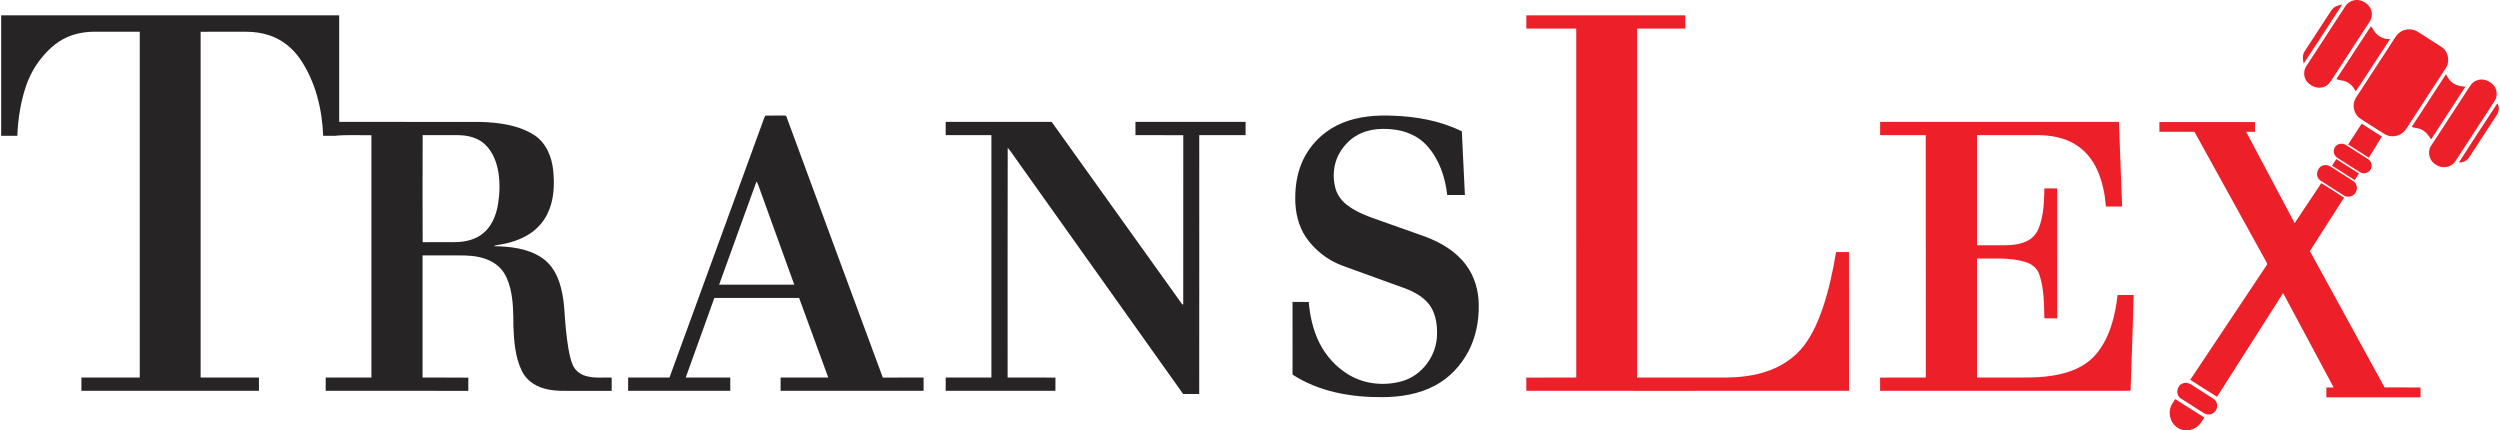
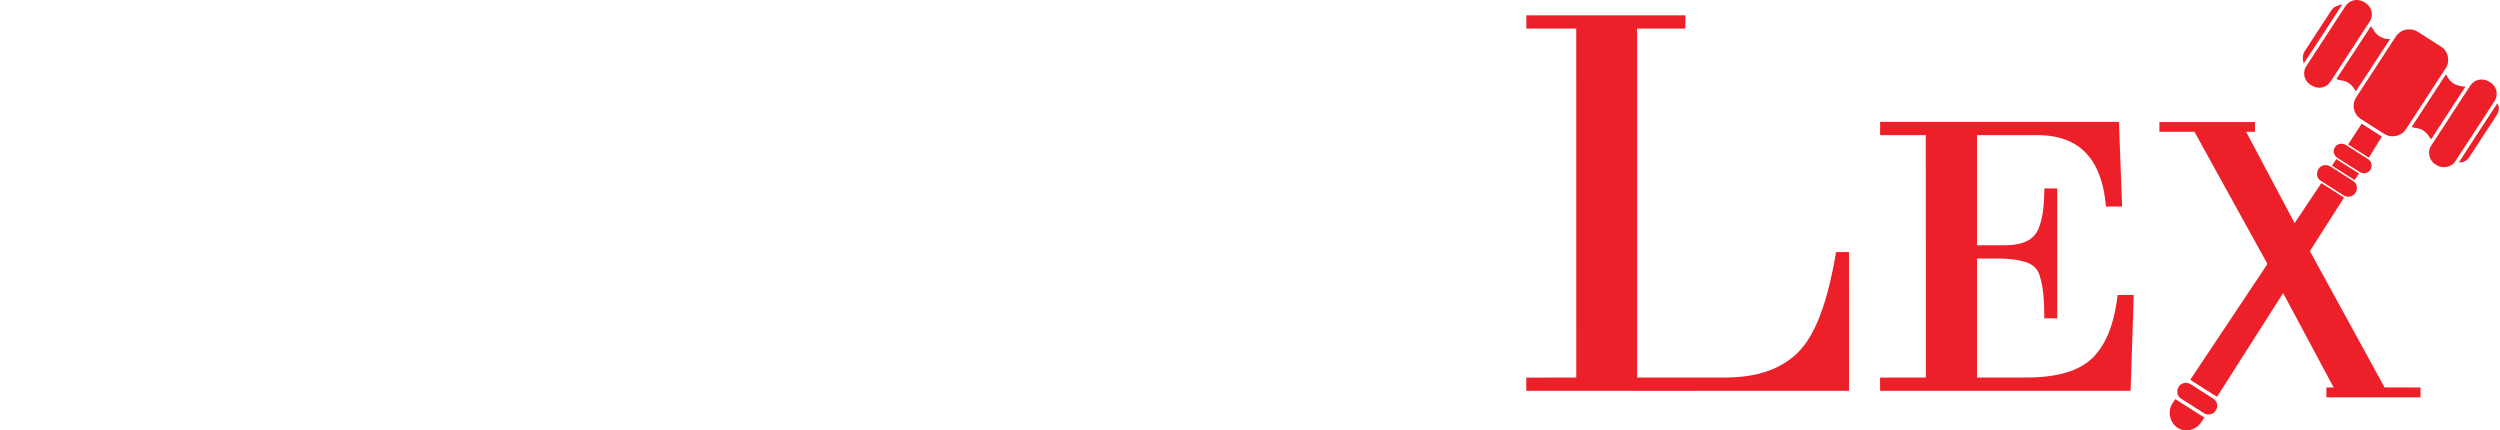
<svg xmlns="http://www.w3.org/2000/svg" xml:space="preserve" width="2.399in" height="0.413in" version="1.1" style="shape-rendering:geometricPrecision; text-rendering:geometricPrecision; image-rendering:optimizeQuality; fill-rule:evenodd; clip-rule:evenodd" viewBox="0 0 2398.85 413.36">
  <defs>
    <style type="text/css">
   
    .fil0 {fill:#262424;fill-rule:nonzero}
    .fil1 {fill:#ED1F29;fill-rule:nonzero}
   
  </style>
  </defs>
  <g id="Layer_x0020_1">
-     <path class="fil0" d="M0.01 14.71c108.2,0.01 216.41,0.01 324.63,0.01 0.01,34.11 0,68.23 0,102.35 45.24,0 90.47,-0.02 135.7,0.01 17.91,0.59 36.72,2.92 52.06,12.92 11.25,7.49 16.56,21.04 17.86,34.04 1.3,14.03 0.7,28.88 -5.8,41.69 -4.5,9.23 -12.22,16.71 -21.3,21.43 -8.26,4.37 -17.39,6.86 -26.6,8.18 -1.21,0.11 -2.31,0.48 -3.35,1.09 15.69,0.3 32.27,2.01 45.69,10.89 8.02,5.11 13.44,13.39 16.62,22.21 3.19,8.75 4.65,18.04 5.35,27.3 0.83,12.75 1.82,25.53 3.96,38.14 0.99,5.35 2.03,10.77 4.24,15.77 2.22,5.08 6.95,8.76 12.22,10.29 8.12,2.46 16.72,1.34 25.08,1.6 0,4.25 0,8.49 0,12.74 -11.25,0.02 -22.51,0 -33.76,0.01 -10.54,-0.11 -21.34,0.74 -31.57,-2.4 -8.96,-2.51 -17.12,-8.46 -21.11,-17.02 -6.32,-13.32 -7.39,-28.35 -7.98,-42.87 -0.02,-12.16 -0.11,-24.48 -3.06,-36.37 -1.71,-6.72 -4.33,-13.44 -9.04,-18.66 -5.44,-6.07 -13.17,-9.57 -21.04,-11.2 -8.8,-1.97 -17.85,-1.48 -26.79,-1.54 -9.09,0 -18.19,0 -27.28,0 0,39.1 0,78.2 0,117.3 14.65,0.07 29.3,-0.09 43.96,0.09 -0.11,4.22 -0.05,8.44 -0.06,12.66 -45.65,-0.01 -91.3,0.01 -136.94,-0.01 0.01,-4.25 0,-8.49 0.01,-12.74 14.63,-0.01 29.26,0 43.89,0 0.01,-77.6 0,-155.2 0,-232.8 -11.73,0.23 -23.51,-0.58 -35.2,0.62 -3.71,-0.02 -7.42,-0.03 -11.12,-0.02 -1,-25.89 -7.42,-52.18 -22.17,-73.79 -7.18,-10.5 -17.64,-18.84 -29.79,-22.8 -7.02,-2.31 -14.44,-3.32 -21.83,-3.34 -14.64,0.02 -29.28,0 -43.92,0.02 -0.01,110.7 -0.01,221.4 0,332.1 18.67,0.01 37.34,0.01 56.01,0.01 0.01,4.24 0.01,8.5 0.01,12.74 -56.83,0 -113.67,0.01 -170.52,-0.01 0.01,-4.25 0.01,-8.49 0.01,-12.74 18.67,-0.01 37.35,0 56.02,0 0.01,-110.7 0.01,-221.41 0,-332.11 -13.63,-0.02 -27.26,0 -40.89,-0.02 -10.24,-0.26 -20.67,1.3 -29.98,5.73 -9.53,4.43 -17.35,11.8 -23.86,19.92 -6.24,7.7 -10.99,16.56 -14.3,25.89 -5.33,15.57 -7.91,31.98 -8.54,48.39 -5.18,0.01 -10.35,0 -15.52,0 0,-38.57 -0.01,-77.13 0.01,-115.7zm404.8 217.9c10.69,-0.15 21.39,0.03 32.09,-0.09 9.36,-0.2 19.13,-2.5 26.37,-8.74 8.01,-6.76 12.07,-17 13.85,-27.09 1.71,-10.14 2.03,-20.57 0.52,-30.74 -1.64,-10.17 -5.57,-20.49 -13.31,-27.6 -6.72,-6.17 -16.1,-8.37 -25.01,-8.53 -11.5,-0.06 -23.02,0.07 -34.51,-0.06 -0.11,34.28 -0.12,68.57 0,102.85zm329.08 -121.54c6.64,-0.2 13.29,-0.02 19.93,-0.07 31,83.88 61.84,167.81 92.94,251.65 13.05,-0.1 26.11,-0.02 39.16,-0.05 0.01,4.25 0.01,8.5 0.01,12.75 -45.79,0 -91.56,0.01 -137.34,-0.01 0,-4.25 -0.01,-8.49 0,-12.74 15.26,-0.01 30.51,0.01 45.77,-0.01 -9.35,-25.47 -18.66,-50.96 -27.99,-76.44 -27.14,-0.02 -54.26,0.02 -81.4,-0.02 -9.21,25.47 -18.36,50.96 -27.49,76.46 14.26,0.04 28.51,0.02 42.77,0.01 0.02,4.25 0.01,8.5 0.01,12.75 -32.7,-0.01 -65.41,0.01 -98.11,-0.01 0.01,-4.25 0,-8.49 0.01,-12.74 13.24,0 26.48,-0.01 39.72,0 29.13,-79.88 58.3,-159.74 87.44,-239.61 1.62,-3.93 2.62,-8.18 4.57,-11.93zm-8.44 63.25c-12.09,32.99 -23.87,66.08 -35.9,99.09 24.06,-0.01 48.11,0.01 72.18,0 -11.14,-30.78 -22.24,-61.56 -33.38,-92.33 -0.87,-2.29 -1.42,-4.77 -2.9,-6.76zm563.15 -56.44c15.19,-6.17 31.85,-7.46 48.09,-6.76 22.71,0.78 45.7,4.87 66.2,15.02 0.82,20.39 2.08,40.77 2.94,61.16 -5.67,-0.07 -11.33,-0.03 -16.98,-0.03 -1.9,-17.22 -7.8,-34.57 -19.63,-47.55 -8.5,-9.46 -21.02,-14.43 -33.5,-15.53 -12.28,-1.28 -25.48,0.18 -35.94,7.22 -6.6,4.42 -11.93,10.65 -15.52,17.7 -4.66,9.38 -5.54,20.44 -3.09,30.57 1.57,6.66 5.59,12.57 10.94,16.78 9.81,7.85 21.93,11.8 33.61,15.91 14.09,5.01 28.22,9.93 42.29,15 14.81,5.59 29.14,14.02 38.74,26.88 8.36,11 12.33,24.92 12.36,38.65 0.27,15.49 -2.78,31.21 -10.11,44.95 -7.21,13.41 -18.04,25.03 -31.52,32.26 -15.69,8.47 -33.8,11.35 -51.45,11.33 -29.69,0.15 -60.49,-5.21 -85.74,-21.67 -0.02,-23.26 0,-46.51 -0.01,-69.77 5.19,0.02 10.37,-0.07 15.57,0.05 1.15,13.52 4.13,27.03 10.22,39.22 6.33,12.64 16.23,23.53 28.4,30.76 15.15,9.04 34.09,10.86 50.96,6.07 19.46,-5.44 33.57,-24.93 33.63,-44.99 0.2,-8.79 -1.01,-17.93 -5.49,-25.64 -3.98,-6.72 -10.42,-11.59 -17.3,-15.05 -5.56,-2.9 -11.58,-4.72 -17.43,-6.9 -16.83,-6.09 -33.67,-12.19 -50.5,-18.31 -14.28,-5.24 -26.8,-15.03 -35.36,-27.59 -7.17,-10.79 -10.09,-23.91 -10.09,-36.74 -0.15,-14.41 2.65,-29.11 9.82,-41.73 7.92,-14.11 20.85,-25.28 35.87,-31.28zm-381.43 -0.82c33.93,-0.01 67.85,0 101.76,0 41.69,58.19 83.26,116.45 124.95,174.62 0.21,1 1.91,1.08 1.43,-0.3 0.04,-53.84 -0.02,-107.69 0.03,-161.54 -15.31,-0.09 -30.62,-0.01 -45.93,-0.04 -0.01,-4.25 -0.01,-8.5 0,-12.74 35.26,0 70.52,-0.01 105.78,0 0,4.25 0,8.5 0,12.74 -14.84,0.02 -29.68,-0.02 -44.51,0.02 -0.01,82.87 0.07,165.73 -0.04,248.59 -5.15,-0.07 -10.28,-0.03 -15.42,-0.02 -54.01,-75.95 -108.04,-151.89 -162.06,-227.84 -2.13,-2.88 -4,-5.97 -6.44,-8.6 -0.22,73.54 -0.03,147.09 -0.09,220.65 15.31,0.04 30.62,-0.06 45.94,0.06 -0.06,4.23 -0.02,8.46 -0.03,12.69 -35.13,0 -70.26,0.01 -105.39,-0.01 0.01,-4.25 0,-8.49 0.01,-12.74 14.63,-0.01 29.26,0 43.89,0 0.01,-77.6 0,-155.2 0,-232.8 -14.63,-0.01 -29.26,0 -43.89,0 -0.01,-4.26 -0.01,-8.5 0,-12.75z" />
-     <path class="fil1" d="M2259.24 0.37c8.15,-2.05 17.78,4.71 17.69,13.37 -0.02,2.46 -0.76,4.89 -2.09,6.95 -11.72,17.98 -23.46,35.93 -35.16,53.91 -2.17,3.39 -4.36,7.24 -8.37,8.65 -5.75,2.54 -12.44,-0.07 -16.45,-4.5 -3.6,-4.19 -4,-10.76 -0.86,-15.31 12.43,-19.12 24.92,-38.2 37.35,-57.31 1.74,-2.87 4.63,-4.94 7.89,-5.76zm-21.19 9.53c2.21,-3.54 6.45,-4.92 10.36,-5.54 -12.24,18.93 -24.51,37.85 -36.96,56.63 -1.06,-3.95 -1.41,-8.5 1.09,-12 8.5,-13.03 16.97,-26.1 25.51,-39.1zm-773.22 4.8c50.89,0.03 101.79,0 152.69,0.02 0,4.25 0,8.5 0,12.74 -15.44,0.01 -30.88,0 -46.32,0 0,111.72 0,223.43 0,335.15 24.81,0.01 49.61,0 74.41,0.01 16.28,0.26 32.87,-0.29 48.49,-5.39 14.61,-4.54 28.16,-13.18 37.49,-25.41 8.18,-10.83 13.61,-23.45 18,-36.21 5.84,-17.41 9.71,-35.42 12.72,-53.52 4.12,-0.02 8.24,-0.02 12.38,-0.01 0.02,44.42 -0.05,88.83 0.03,133.24 -103.3,0.12 -206.61,0.02 -309.91,0.05 -0.02,-4.23 0.02,-8.45 -0.04,-12.69 15.99,-0.17 32,0.04 48.01,-0.11 -0.07,-111.7 -0.02,-223.4 -0.03,-335.1 -15.98,-0.02 -31.96,-0.01 -47.94,-0.01 -0.01,-4.26 -0.03,-8.51 0.02,-12.76zm777.99 61.2c11.07,-16.89 22.05,-33.85 33.16,-50.71 2.15,2.4 3.24,5.61 5.73,7.76 3.44,3.09 8.06,4.9 12.72,4.52 -11.1,16.7 -21.81,33.67 -33.02,50.29 -2.02,-4.11 -5.27,-7.77 -9.6,-9.47 -2.87,-1.3 -6.2,-0.92 -8.99,-2.39zm65.76 -47.17c4.23,-1.07 8.93,-0.55 12.61,1.92 7.57,4.86 15.2,9.62 22.74,14.52 6.48,4.29 8.2,13.91 3.93,20.32 -12.77,19.58 -25.51,39.17 -38.3,58.74 -3.11,4.64 -8.83,7.24 -14.37,6.54 -3.93,-0.26 -7.2,-2.61 -10.38,-4.68 -6.24,-4.03 -12.55,-7.94 -18.77,-11.99 -4.77,-3.06 -7.29,-9.03 -6.46,-14.59 0.37,-3.76 2.79,-6.82 4.77,-9.89 11.5,-17.65 23.03,-35.28 34.5,-52.95 2.15,-3.69 5.48,-6.86 9.72,-7.94zm6.57 93.18c10.91,-16.87 21.96,-33.67 32.89,-50.55 1.72,3.13 3.63,6.36 6.69,8.39 3.5,2.48 7.84,3.3 12.07,3.44 -10.98,16.91 -22,33.79 -33.03,50.67 -2.38,-3.51 -4.75,-7.28 -8.73,-9.15 -3.01,-1.91 -6.7,-1.48 -9.89,-2.8zm62.23 -44.58c5.94,-2.58 12.83,0.24 16.79,4.98 3.24,4.14 3.56,10.31 0.6,14.7 -12.53,19.3 -25.12,38.55 -37.68,57.83 -3.83,6.13 -12.82,7.53 -18.58,3.34 -6.3,-3.26 -8.71,-11.97 -4.87,-17.96 12.21,-18.79 24.52,-37.51 36.7,-56.3 1.65,-2.8 3.9,-5.41 7.04,-6.59zm-16.89 78.62c12.15,-18.99 24.54,-37.84 36.91,-56.69 2.26,3.43 1.67,7.9 -0.52,11.19 -8.7,13.4 -17.44,26.78 -26.18,40.16 -2.16,3.48 -6.03,5.84 -10.21,5.35zm-555.88 -26.15c-0.01,-4.25 -0.02,-8.5 0.02,-12.75 76.44,0.02 152.87,0 229.31,0.01 1.09,27.1 2,54.21 3.11,81.3 -5.18,0.02 -10.36,0 -15.54,0.02 -1.04,-12.04 -3.33,-24.15 -8.39,-35.2 -4.62,-10.24 -12.1,-19.39 -21.93,-25.02 -10.26,-6.03 -22.31,-8.21 -34.08,-8.36 -19.83,0 -39.65,0 -59.46,0.01 -0.01,35.26 -0.01,70.51 0,105.77 8.75,0 17.51,0.02 26.27,0 8.01,-0.11 16.4,-0.87 23.46,-5.01 4.65,-2.66 8,-7.17 9.84,-12.17 4.56,-11.91 4.8,-24.85 5.19,-37.44 4.09,0.01 8.19,0 12.29,0.01 0.01,41.6 0,83.2 0.01,124.79 -4.12,0.01 -8.24,0.02 -12.34,-0.02 -0.41,-14.11 -0.22,-28.64 -4.9,-42.14 -1.94,-6.13 -7.42,-10.28 -13.4,-12.02 -15.02,-4.67 -30.95,-2.91 -46.42,-3.27 -0.01,38.09 -0.01,76.18 0,114.27 14.43,0.01 28.85,0 43.28,0.01 14.39,0.13 28.99,-0.74 42.84,-4.92 10.66,-3.17 20.87,-8.76 28.09,-17.36 13.44,-15.83 18.48,-36.8 20.85,-56.97 5.13,-0.09 10.26,-0.01 15.4,-0.06 -0.73,30.68 -2.01,61.34 -2.94,92.01 -80.19,0.11 -160.38,0.02 -240.57,0.05 -0.02,-4.24 0,-8.49 -0.02,-12.72 14.63,-0.07 29.27,0.01 43.91,-0.04 -0.04,-77.6 0.07,-155.22 -0.05,-232.82 -14.62,0.07 -29.23,0.02 -43.84,0.03zm268.2 -12.54c30.61,0 61.21,0 91.83,0 -0.01,3.1 -0.01,6.2 0,9.3 -2.86,0 -5.69,0 -8.51,0.01 15.56,29.22 31.08,58.46 46.6,87.71 8.59,-12.77 17.09,-25.6 25.63,-38.41 7.29,4.64 14.65,9.15 21.83,13.96 -11.06,17.03 -21.84,34.24 -32.81,51.32 23.89,43.66 47.87,87.25 71.72,130.93 11.5,0.07 23.02,0.01 34.53,0.03 -0.01,3.17 -0.01,6.34 -0.01,9.52 -30.14,-0.01 -60.27,0 -90.41,-0.01 -0.02,-3.17 -0.02,-6.33 -0.01,-9.5 2.31,-0.01 4.64,-0.02 7,-0.02 -16.14,-30.23 -32.37,-60.41 -48.54,-90.63 -21.12,33.22 -42.38,66.35 -63.45,99.6 -8.68,-5.28 -17.17,-10.89 -25.76,-16.3 24.4,-36.63 48.83,-73.26 73.26,-109.88 0.69,-0.81 0.78,-1.88 0.15,-2.74 -23.11,-41.86 -46.26,-83.7 -69.35,-125.57 -11.22,-0.02 -22.44,-0.02 -33.66,0 -0.05,-3.11 -0.04,-6.21 -0.02,-9.32zm194.3 1.52c6.45,4.12 12.93,8.21 19.38,12.35 -4.19,6.76 -8.33,13.54 -12.49,20.31 -6.64,-4.22 -13.29,-8.43 -19.9,-12.68 4.28,-6.69 8.67,-13.33 13.02,-19.98zm-22.46 19.85c2.4,-1 5.33,-0.76 7.52,0.74 7.08,4.56 14.23,9.01 21.3,13.6 3.28,2.07 4.24,6.89 2.06,10.09 -2.13,3.4 -7.05,4.39 -10.33,2.13 -6.46,-4.02 -12.82,-8.2 -19.28,-12.22 -1.96,-1.23 -4.13,-2.49 -5.02,-4.74 -1.64,-3.53 0.14,-8.15 3.76,-9.61zm-1.89 14.14c7.26,4.61 14.53,9.19 21.73,13.88 -1.38,2.09 -2.74,4.19 -4.08,6.29 -7.28,-4.59 -14.46,-9.3 -21.76,-13.83 1.35,-2.12 2.71,-4.24 4.11,-6.33zm-12.75 6.15c2.61,-0.95 5.48,-0.18 7.73,1.36 7.19,4.66 14.5,9.13 21.65,13.86 4.39,2.98 4.03,10.09 -0.12,13.11 -2.81,2.17 -6.91,2.22 -9.78,0.19 -7.44,-4.76 -14.96,-9.37 -22.28,-14.28 -5.2,-3.67 -3.12,-12.56 2.8,-14.24zm-135.11 209.51c4.19,-2.23 8.41,0.7 11.79,3.03 5.91,3.82 11.88,7.55 17.8,11.34 1.83,1.11 3.2,2.92 3.67,5.03 1.37,5.05 -3.16,10.71 -8.44,10.21 -2.62,0.09 -4.7,-1.63 -6.78,-2.91 -6.43,-4.15 -12.91,-8.19 -19.34,-12.33 -5.44,-3.18 -4.38,-12.06 1.3,-14.37zm-11.67 23.87c0.79,-3.38 3.01,-6.14 4.86,-9 9.34,5.86 18.61,11.84 27.92,17.75 -2.23,3.26 -4.13,6.95 -7.52,9.18 -4.85,3.43 -11.6,4.26 -16.89,1.35 -6.85,-3.43 -10.26,-11.99 -8.37,-19.29z" />
+     <path class="fil1" d="M2259.24 0.37c8.15,-2.05 17.78,4.71 17.69,13.37 -0.02,2.46 -0.76,4.89 -2.09,6.95 -11.72,17.98 -23.46,35.93 -35.16,53.91 -2.17,3.39 -4.36,7.24 -8.37,8.65 -5.75,2.54 -12.44,-0.07 -16.45,-4.5 -3.6,-4.19 -4,-10.76 -0.86,-15.31 12.43,-19.12 24.92,-38.2 37.35,-57.31 1.74,-2.87 4.63,-4.94 7.89,-5.76zm-21.19 9.53c2.21,-3.54 6.45,-4.92 10.36,-5.54 -12.24,18.93 -24.51,37.85 -36.96,56.63 -1.06,-3.95 -1.41,-8.5 1.09,-12 8.5,-13.03 16.97,-26.1 25.51,-39.1zm-773.22 4.8c50.89,0.03 101.79,0 152.69,0.02 0,4.25 0,8.5 0,12.74 -15.44,0.01 -30.88,0 -46.32,0 0,111.72 0,223.43 0,335.15 24.81,0.01 49.61,0 74.41,0.01 16.28,0.26 32.87,-0.29 48.49,-5.39 14.61,-4.54 28.16,-13.18 37.49,-25.41 8.18,-10.83 13.61,-23.45 18,-36.21 5.84,-17.41 9.71,-35.42 12.72,-53.52 4.12,-0.02 8.24,-0.02 12.38,-0.01 0.02,44.42 -0.05,88.83 0.03,133.24 -103.3,0.12 -206.61,0.02 -309.91,0.05 -0.02,-4.23 0.02,-8.45 -0.04,-12.69 15.99,-0.17 32,0.04 48.01,-0.11 -0.07,-111.7 -0.02,-223.4 -0.03,-335.1 -15.98,-0.02 -31.96,-0.01 -47.94,-0.01 -0.01,-4.26 -0.03,-8.51 0.02,-12.76zm777.99 61.2c11.07,-16.89 22.05,-33.85 33.16,-50.71 2.15,2.4 3.24,5.61 5.73,7.76 3.44,3.09 8.06,4.9 12.72,4.52 -11.1,16.7 -21.81,33.67 -33.02,50.29 -2.02,-4.11 -5.27,-7.77 -9.6,-9.47 -2.87,-1.3 -6.2,-0.92 -8.99,-2.39zm65.76 -47.17c4.23,-1.07 8.93,-0.55 12.61,1.92 7.57,4.86 15.2,9.62 22.74,14.52 6.48,4.29 8.2,13.91 3.93,20.32 -12.77,19.58 -25.51,39.17 -38.3,58.74 -3.11,4.64 -8.83,7.24 -14.37,6.54 -3.93,-0.26 -7.2,-2.61 -10.38,-4.68 -6.24,-4.03 -12.55,-7.94 -18.77,-11.99 -4.77,-3.06 -7.29,-9.03 -6.46,-14.59 0.37,-3.76 2.79,-6.82 4.77,-9.89 11.5,-17.65 23.03,-35.28 34.5,-52.95 2.15,-3.69 5.48,-6.86 9.72,-7.94zm6.57 93.18c10.91,-16.87 21.96,-33.67 32.89,-50.55 1.72,3.13 3.63,6.36 6.69,8.39 3.5,2.48 7.84,3.3 12.07,3.44 -10.98,16.91 -22,33.79 -33.03,50.67 -2.38,-3.51 -4.75,-7.28 -8.73,-9.15 -3.01,-1.91 -6.7,-1.48 -9.89,-2.8zm62.23 -44.58c5.94,-2.58 12.83,0.24 16.79,4.98 3.24,4.14 3.56,10.31 0.6,14.7 -12.53,19.3 -25.12,38.55 -37.68,57.83 -3.83,6.13 -12.82,7.53 -18.58,3.34 -6.3,-3.26 -8.71,-11.97 -4.87,-17.96 12.21,-18.79 24.52,-37.51 36.7,-56.3 1.65,-2.8 3.9,-5.41 7.04,-6.59zm-16.89 78.62c12.15,-18.99 24.54,-37.84 36.91,-56.69 2.26,3.43 1.67,7.9 -0.52,11.19 -8.7,13.4 -17.44,26.78 -26.18,40.16 -2.16,3.48 -6.03,5.84 -10.21,5.35zm-555.88 -26.15c-0.01,-4.25 -0.02,-8.5 0.02,-12.75 76.44,0.02 152.87,0 229.31,0.01 1.09,27.1 2,54.21 3.11,81.3 -5.18,0.02 -10.36,0 -15.54,0.02 -1.04,-12.04 -3.33,-24.15 -8.39,-35.2 -4.62,-10.24 -12.1,-19.39 -21.93,-25.02 -10.26,-6.03 -22.31,-8.21 -34.08,-8.36 -19.83,0 -39.65,0 -59.46,0.01 -0.01,35.26 -0.01,70.51 0,105.77 8.75,0 17.51,0.02 26.27,0 8.01,-0.11 16.4,-0.87 23.46,-5.01 4.65,-2.66 8,-7.17 9.84,-12.17 4.56,-11.91 4.8,-24.85 5.19,-37.44 4.09,0.01 8.19,0 12.29,0.01 0.01,41.6 0,83.2 0.01,124.79 -4.12,0.01 -8.24,0.02 -12.34,-0.02 -0.41,-14.11 -0.22,-28.64 -4.9,-42.14 -1.94,-6.13 -7.42,-10.28 -13.4,-12.02 -15.02,-4.67 -30.95,-2.91 -46.42,-3.27 -0.01,38.09 -0.01,76.18 0,114.27 14.43,0.01 28.85,0 43.28,0.01 14.39,0.13 28.99,-0.74 42.84,-4.92 10.66,-3.17 20.87,-8.76 28.09,-17.36 13.44,-15.83 18.48,-36.8 20.85,-56.97 5.13,-0.09 10.26,-0.01 15.4,-0.06 -0.73,30.68 -2.01,61.34 -2.94,92.01 -80.19,0.11 -160.38,0.02 -240.57,0.05 -0.02,-4.24 0,-8.49 -0.02,-12.72 14.63,-0.07 29.27,0.01 43.91,-0.04 -0.04,-77.6 0.07,-155.22 -0.05,-232.82 -14.62,0.07 -29.23,0.02 -43.84,0.03zm268.2 -12.54c30.61,0 61.21,0 91.83,0 -0.01,3.1 -0.01,6.2 0,9.3 -2.86,0 -5.69,0 -8.51,0.01 15.56,29.22 31.08,58.46 46.6,87.71 8.59,-12.77 17.09,-25.6 25.63,-38.41 7.29,4.64 14.65,9.15 21.83,13.96 -11.06,17.03 -21.84,34.24 -32.81,51.32 23.89,43.66 47.87,87.25 71.72,130.93 11.5,0.07 23.02,0.01 34.53,0.03 -0.01,3.17 -0.01,6.34 -0.01,9.52 -30.14,-0.01 -60.27,0 -90.41,-0.01 -0.02,-3.17 -0.02,-6.33 -0.01,-9.5 2.31,-0.01 4.64,-0.02 7,-0.02 -16.14,-30.23 -32.37,-60.41 -48.54,-90.63 -21.12,33.22 -42.38,66.35 -63.45,99.6 -8.68,-5.28 -17.17,-10.89 -25.76,-16.3 24.4,-36.63 48.83,-73.26 73.26,-109.88 0.69,-0.81 0.78,-1.88 0.15,-2.74 -23.11,-41.86 -46.26,-83.7 -69.35,-125.57 -11.22,-0.02 -22.44,-0.02 -33.66,0 -0.05,-3.11 -0.04,-6.21 -0.02,-9.32zm194.3 1.52c6.45,4.12 12.93,8.21 19.38,12.35 -4.19,6.76 -8.33,13.54 -12.49,20.31 -6.64,-4.22 -13.29,-8.43 -19.9,-12.68 4.28,-6.69 8.67,-13.33 13.02,-19.98zm-22.46 19.85c2.4,-1 5.33,-0.76 7.52,0.74 7.08,4.56 14.23,9.01 21.3,13.6 3.28,2.07 4.24,6.89 2.06,10.09 -2.13,3.4 -7.05,4.39 -10.33,2.13 -6.46,-4.02 -12.82,-8.2 -19.28,-12.22 -1.96,-1.23 -4.13,-2.49 -5.02,-4.74 -1.64,-3.53 0.14,-8.15 3.76,-9.61zm-1.89 14.14c7.26,4.61 14.53,9.19 21.73,13.88 -1.38,2.09 -2.74,4.19 -4.08,6.29 -7.28,-4.59 -14.46,-9.3 -21.76,-13.83 1.35,-2.12 2.71,-4.24 4.11,-6.33zm-12.75 6.15c2.61,-0.95 5.48,-0.18 7.73,1.36 7.19,4.66 14.5,9.13 21.65,13.86 4.39,2.98 4.03,10.09 -0.12,13.11 -2.81,2.17 -6.91,2.22 -9.78,0.19 -7.44,-4.76 -14.96,-9.37 -22.28,-14.28 -5.2,-3.67 -3.12,-12.56 2.8,-14.24m-135.11 209.51c4.19,-2.23 8.41,0.7 11.79,3.03 5.91,3.82 11.88,7.55 17.8,11.34 1.83,1.11 3.2,2.92 3.67,5.03 1.37,5.05 -3.16,10.71 -8.44,10.21 -2.62,0.09 -4.7,-1.63 -6.78,-2.91 -6.43,-4.15 -12.91,-8.19 -19.34,-12.33 -5.44,-3.18 -4.38,-12.06 1.3,-14.37zm-11.67 23.87c0.79,-3.38 3.01,-6.14 4.86,-9 9.34,5.86 18.61,11.84 27.92,17.75 -2.23,3.26 -4.13,6.95 -7.52,9.18 -4.85,3.43 -11.6,4.26 -16.89,1.35 -6.85,-3.43 -10.26,-11.99 -8.37,-19.29z" />
  </g>
</svg>